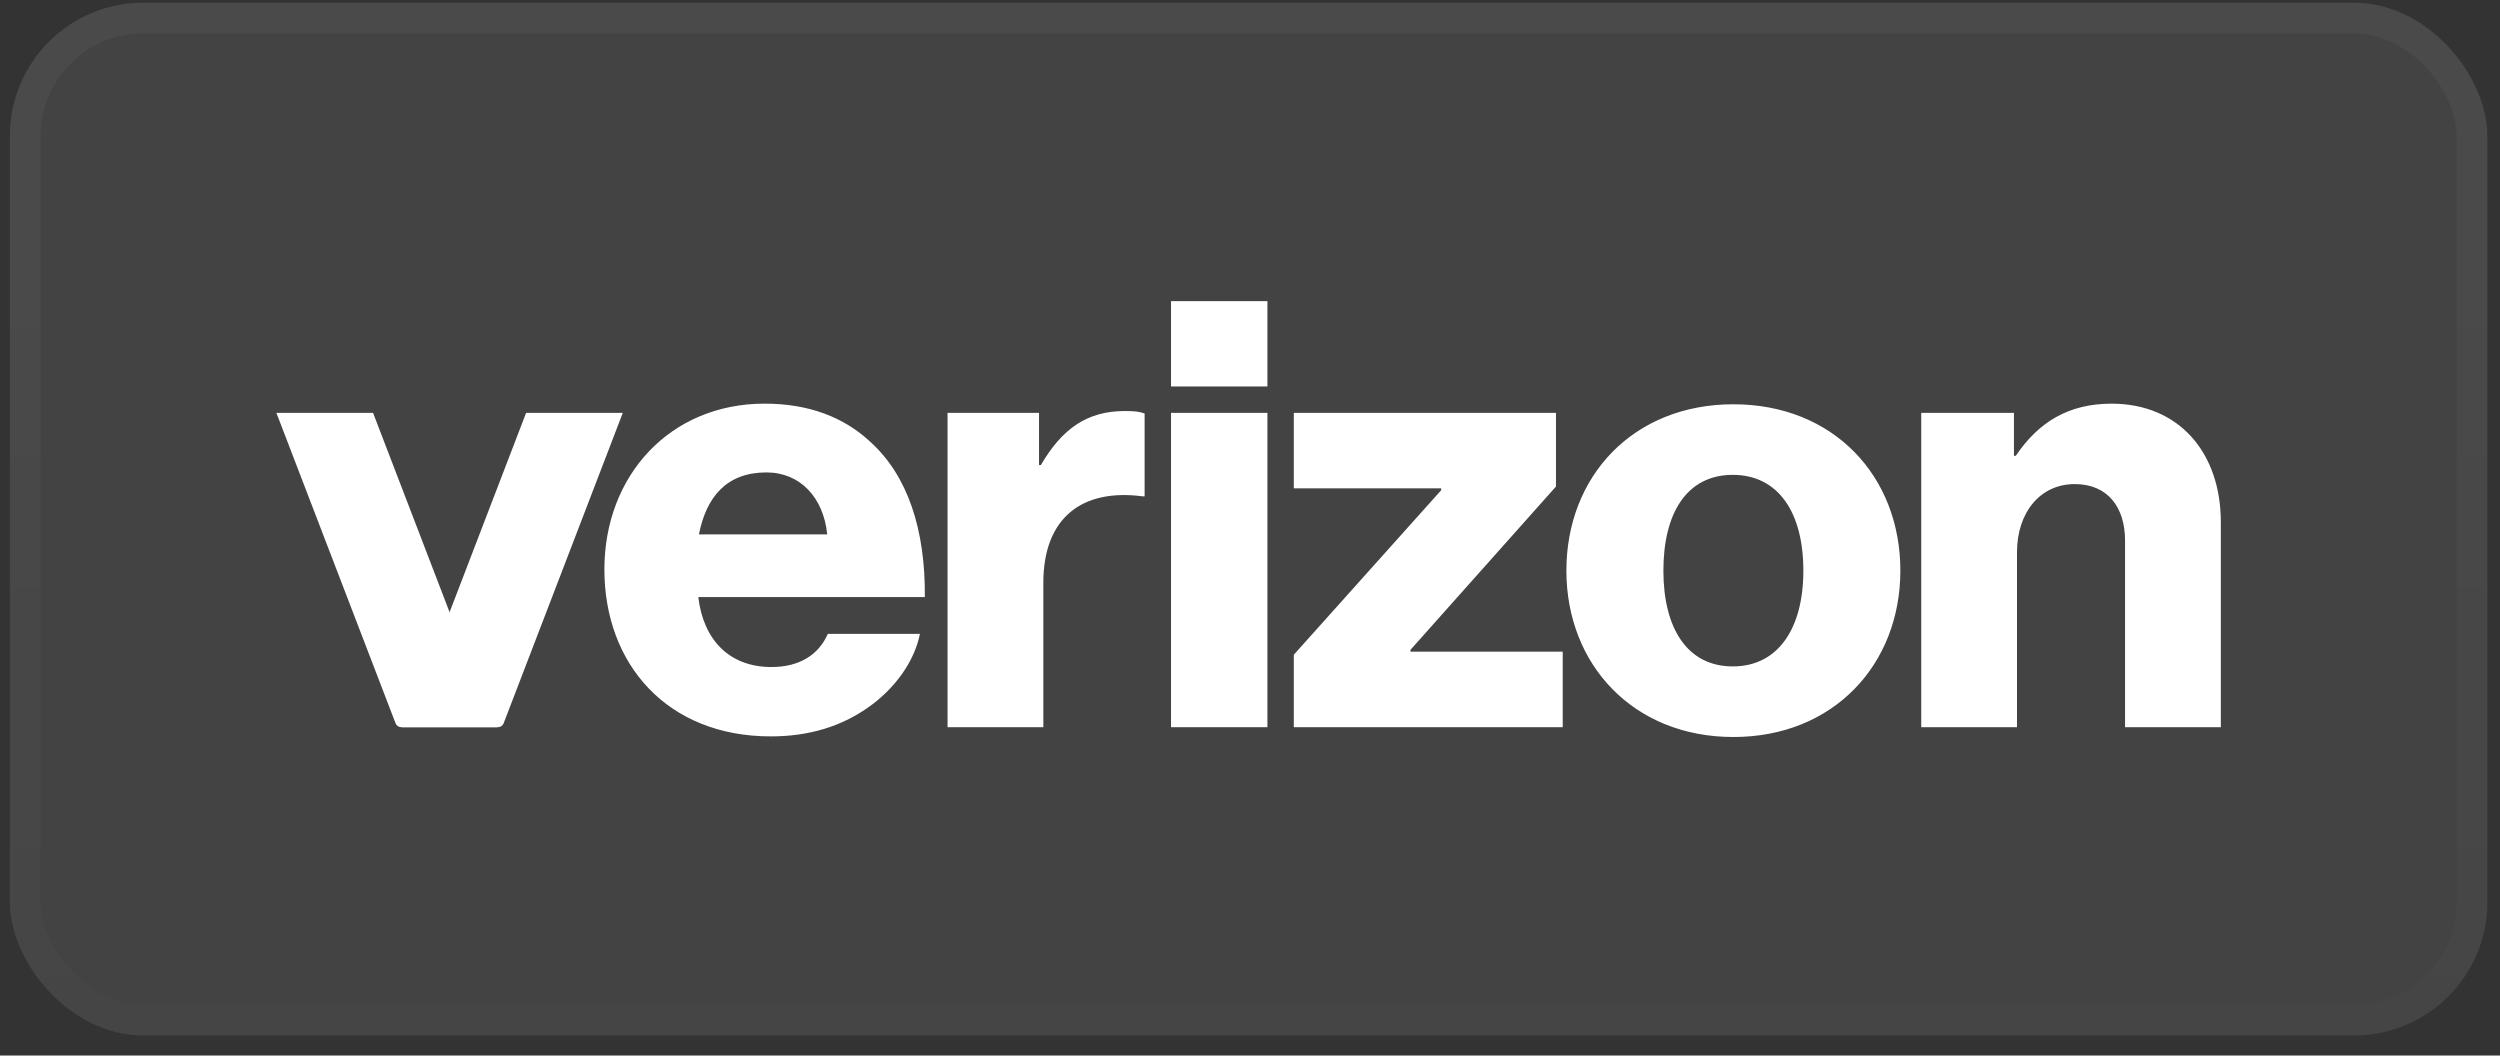
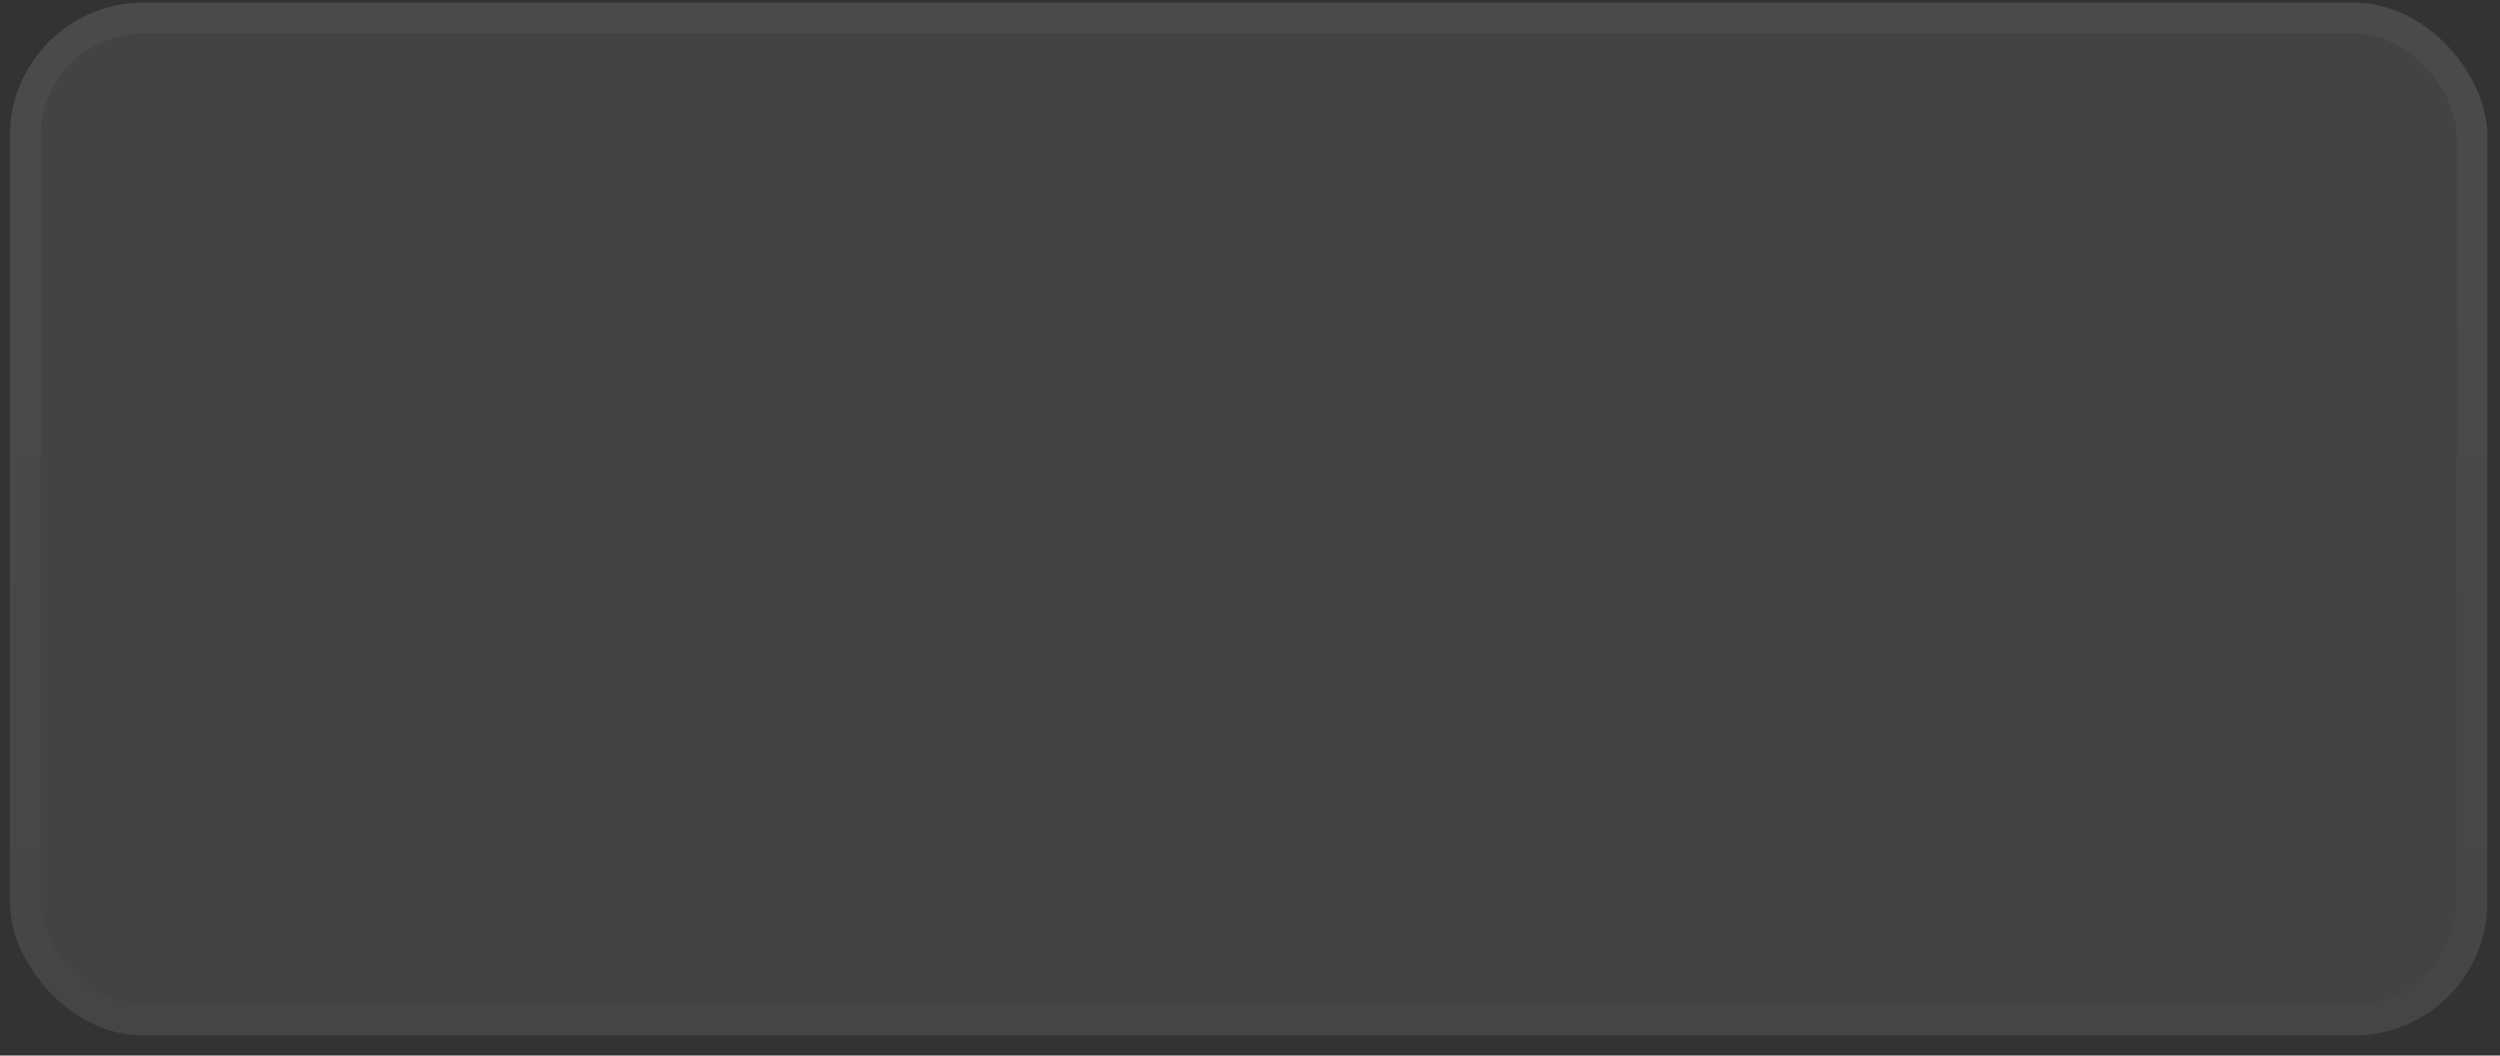
<svg xmlns="http://www.w3.org/2000/svg" width="90" height="38" viewBox="0 0 90 38" fill="none">
  <rect x="0" y="0" width="90" height="38" fill="#333333" stroke="none" />
  <rect x="0.355" y="0.098" width="89.189" height="37.178" rx="4.797" fill="white" fill-opacity="0.08" />
  <rect x="0.908" y="0.65" width="88.083" height="36.073" rx="4.245" stroke="url(#paint0_linear_99_339)" stroke-opacity="0.2" stroke-width="1.105" />
-   <path d="M69.165 26.179H72.612V19.88C72.612 18.443 73.452 17.427 74.69 17.427C75.883 17.427 76.502 18.267 76.502 19.46V26.179H79.95V18.797C79.95 16.3 78.447 14.532 76.016 14.532C74.469 14.532 73.386 15.195 72.568 16.41H72.502V14.863H69.165V26.179H69.165ZM62.402 14.554C58.799 14.554 56.39 17.14 56.39 20.543C56.39 23.925 58.799 26.532 62.402 26.532C66.004 26.532 68.413 23.925 68.413 20.543C68.413 17.139 66.004 14.554 62.402 14.554ZM62.38 23.991C60.744 23.991 59.882 22.621 59.882 20.543C59.882 18.443 60.744 17.095 62.38 17.095C64.015 17.095 64.921 18.443 64.921 20.543C64.921 22.621 64.015 23.991 62.38 23.991ZM46.577 26.179H56.258V23.46H50.777V23.394L56.015 17.515V14.863H46.577V17.581H51.882V17.648L46.577 23.571V26.179ZM42.157 26.179H45.627V14.863H42.157V26.179ZM34.112 26.179H37.56V20.985C37.56 18.62 38.974 17.581 41.14 17.869H41.206V14.885C41.029 14.819 40.831 14.797 40.499 14.797C39.151 14.797 38.245 15.416 37.471 16.742H37.405V14.863H34.112V26.179ZM27.769 24.013C26.244 24.013 25.316 23.018 25.139 21.494H33.294C33.316 19.062 32.675 17.117 31.327 15.902C30.377 15.018 29.117 14.531 27.526 14.531C24.122 14.531 21.758 17.117 21.758 20.499C21.758 23.902 24.012 26.51 27.747 26.51C29.161 26.51 30.288 26.134 31.217 25.493C32.211 24.809 32.919 23.814 33.117 22.819H29.802C29.471 23.571 28.786 24.013 27.769 24.013ZM27.592 17.007C28.808 17.007 29.648 17.913 29.78 19.239H25.161C25.427 17.891 26.156 17.007 27.592 17.007ZM42.157 10.841H45.627V13.913H42.157V10.841Z" fill="white" />
-   <path d="M17.72 26.038L13.43 14.863H9.95L14.24 26.038C14.272 26.123 14.354 26.179 14.445 26.179H17.925C17.835 26.179 17.753 26.123 17.72 26.038Z" fill="white" />
-   <path d="M14.65 26.038L18.94 14.863H22.421L18.131 26.038C18.098 26.123 18.016 26.179 17.925 26.179H14.445C14.536 26.179 14.618 26.123 14.65 26.038Z" fill="white" />
  <defs>
    <linearGradient id="paint0_linear_99_339" x1="44.95" y1="0.098" x2="44.95" y2="37.276" gradientUnits="userSpaceOnUse">
      <stop offset="0.1" stop-color="white" stop-opacity="0.2" />
      <stop offset="1" stop-color="white" stop-opacity="0.06" />
    </linearGradient>
  </defs>
</svg>